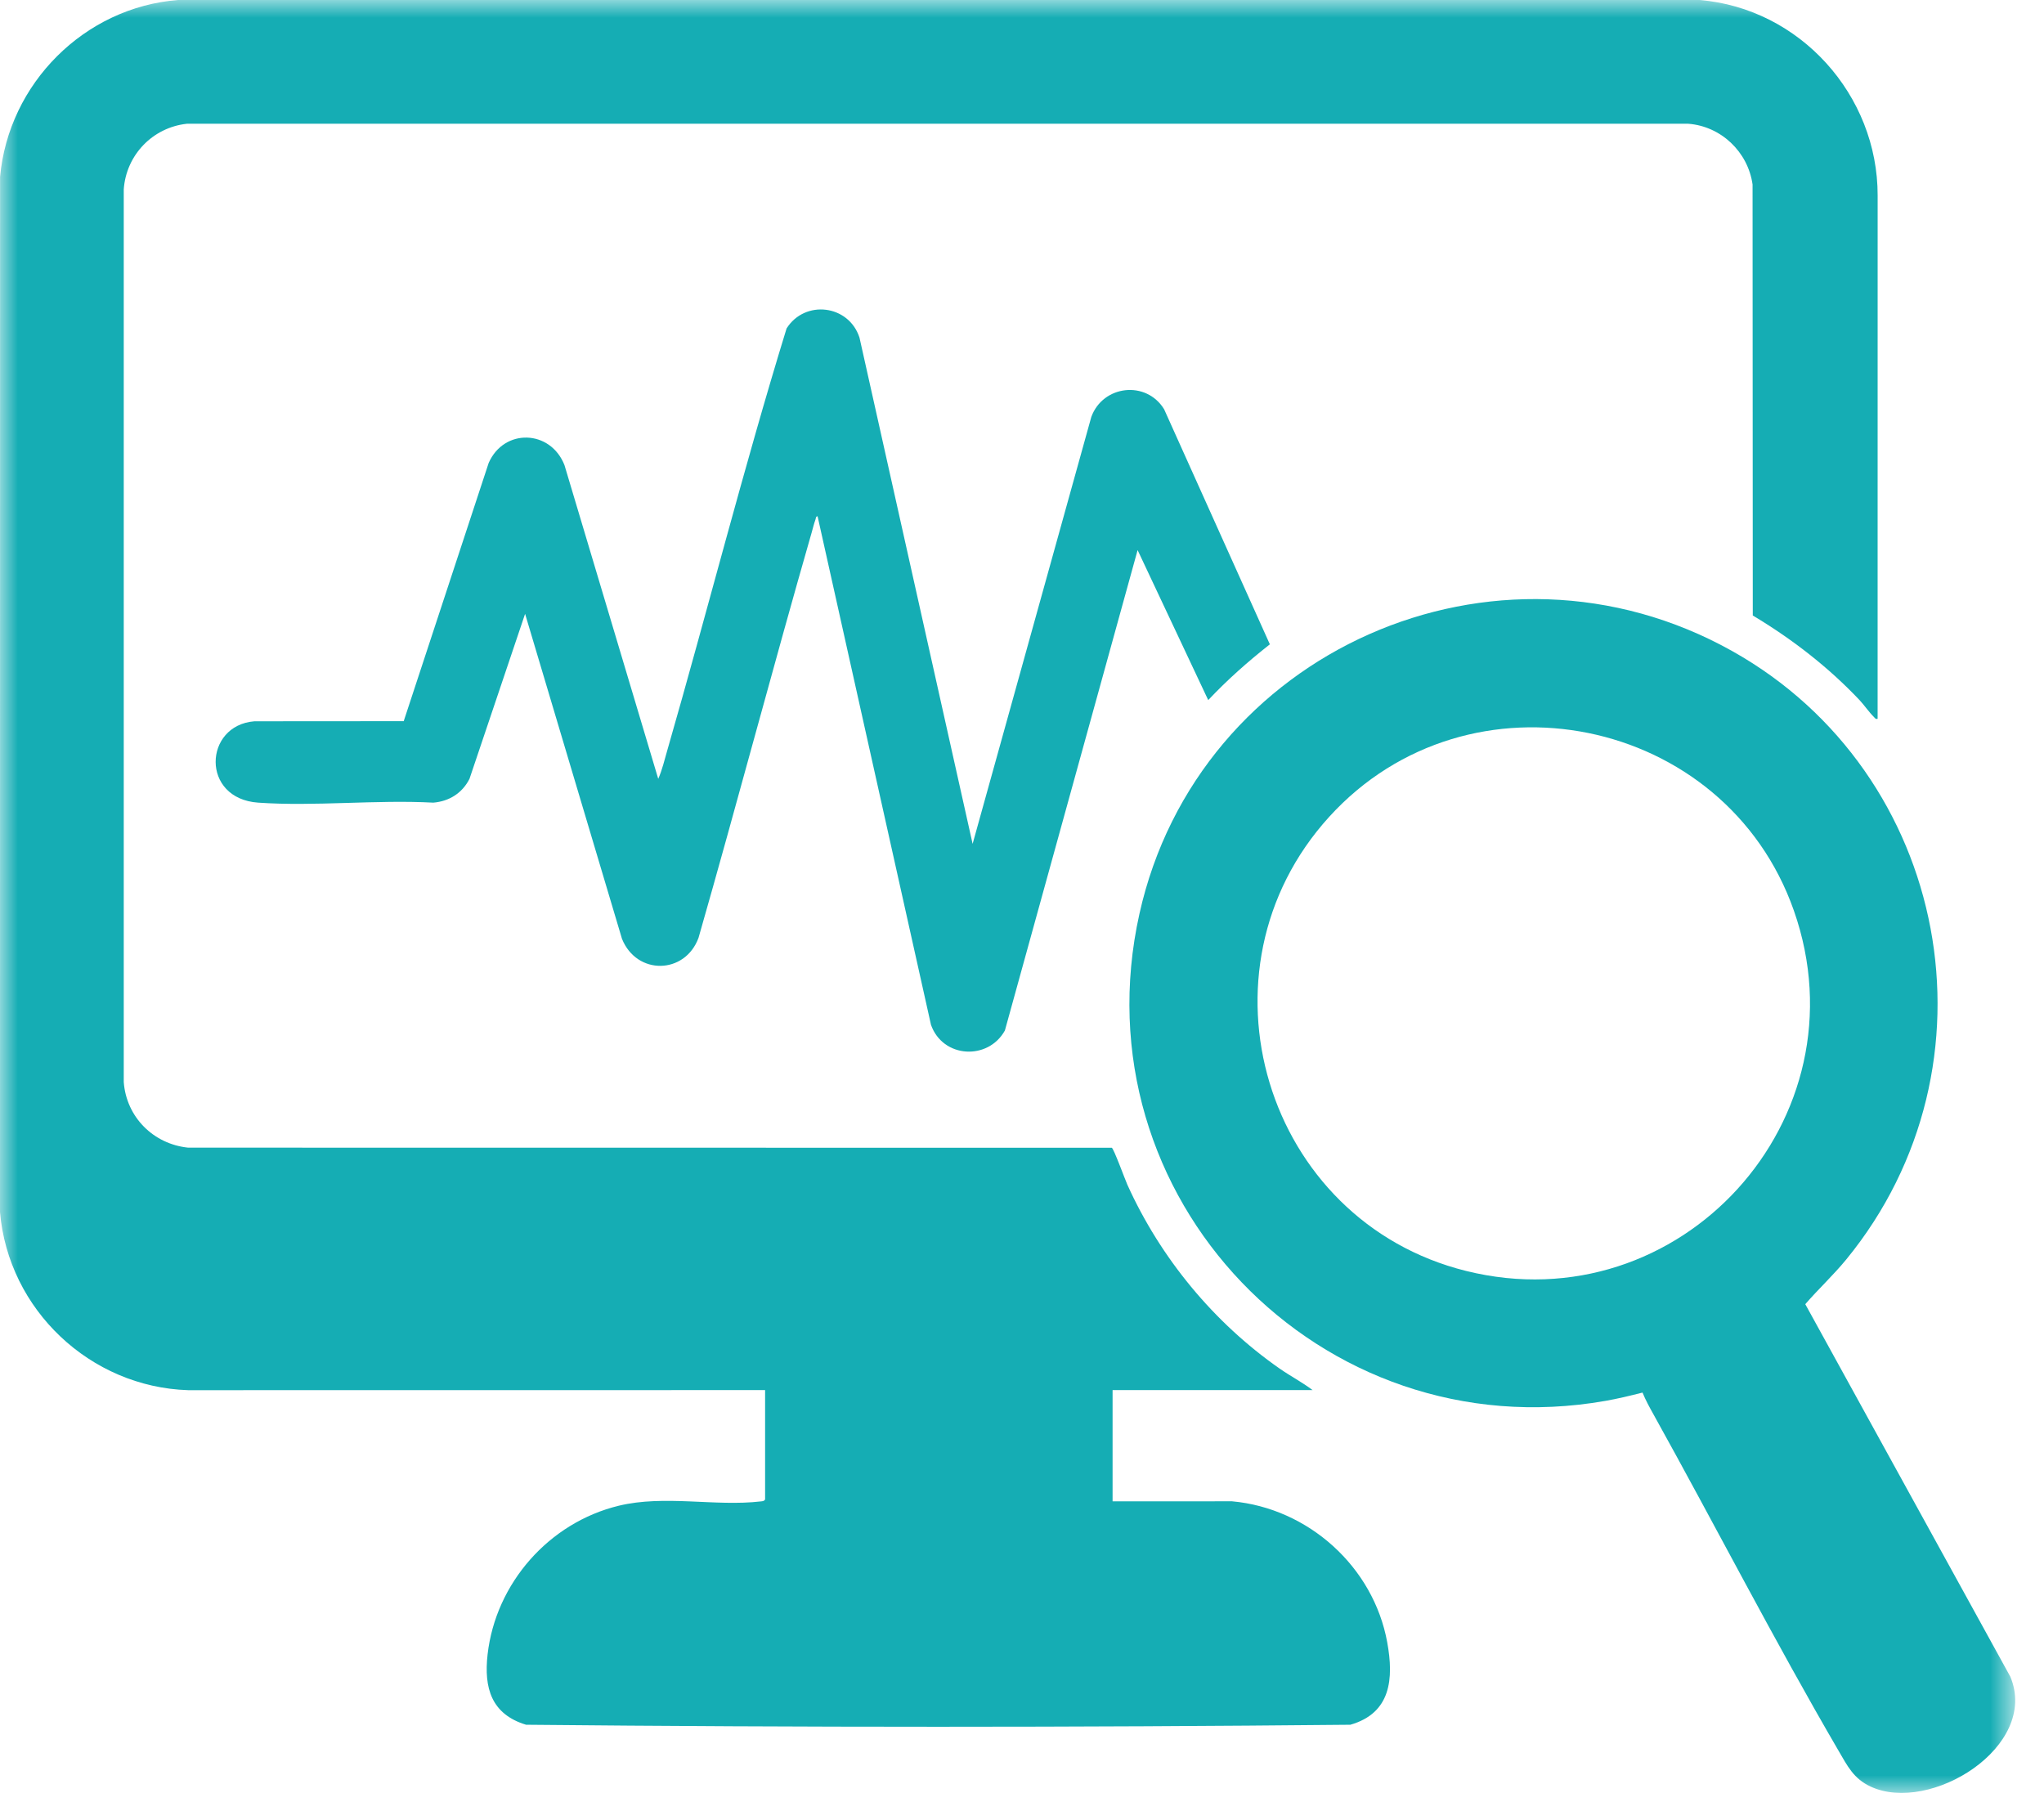
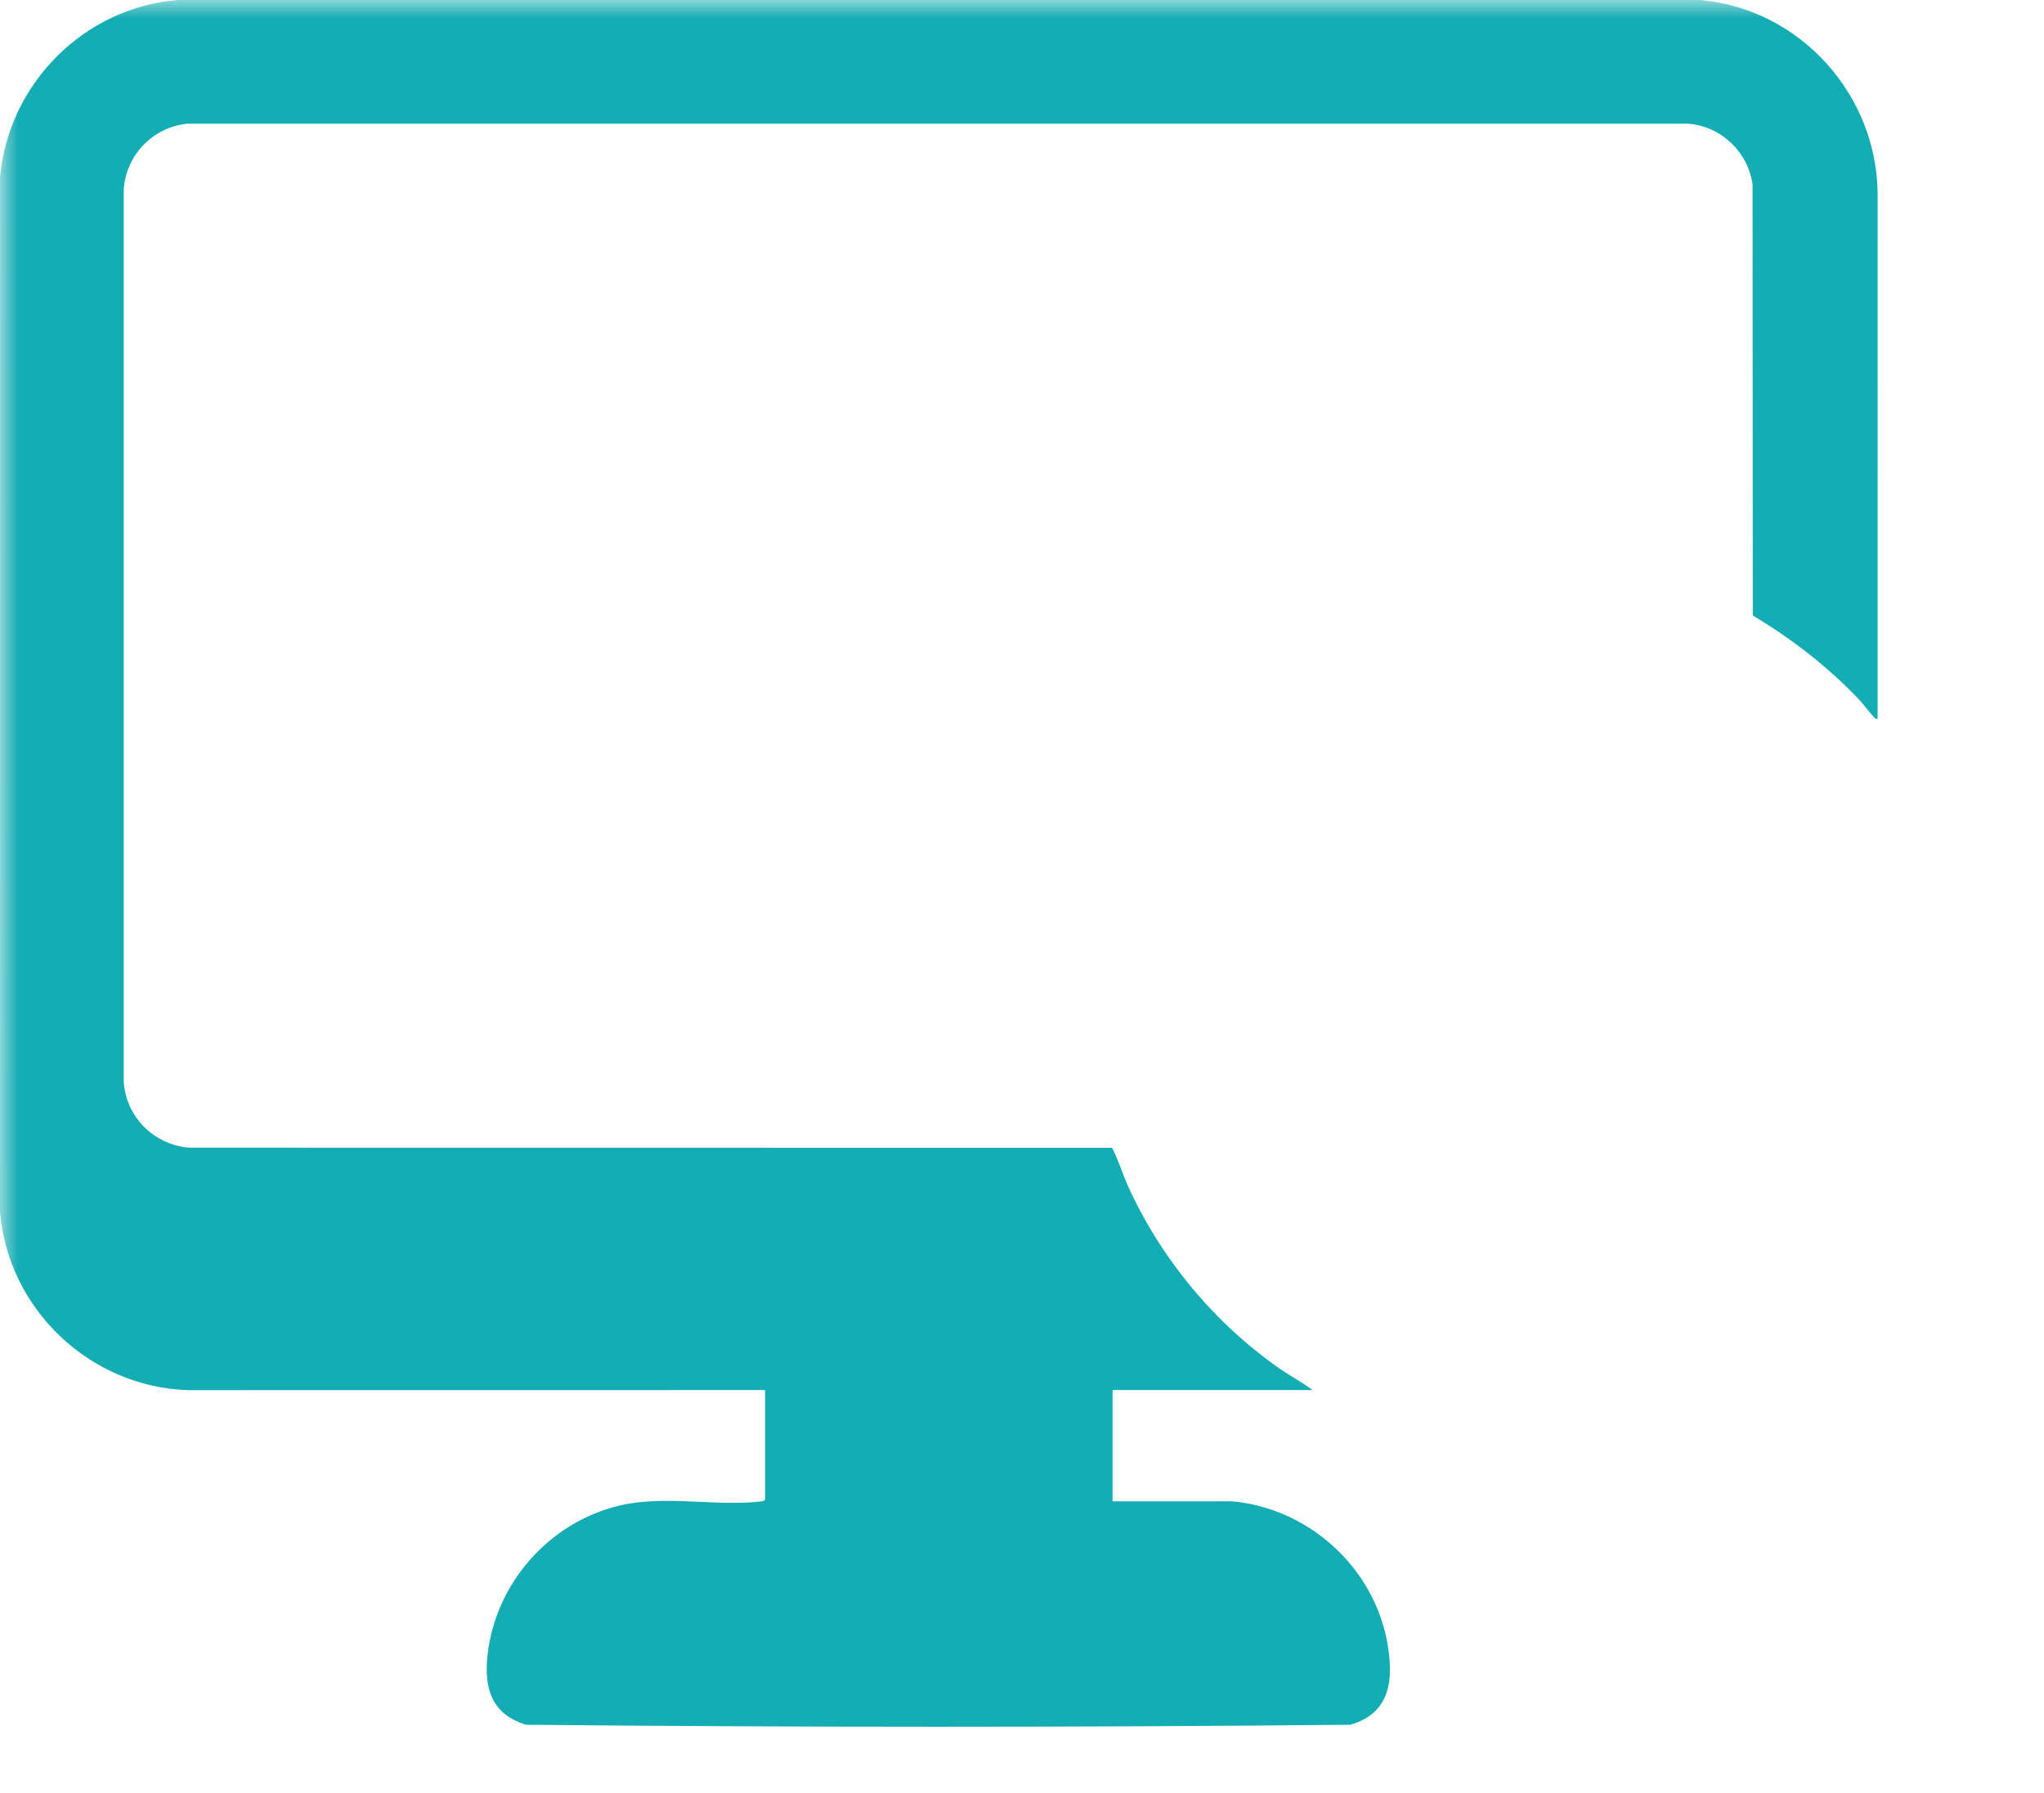
<svg xmlns="http://www.w3.org/2000/svg" width="57" height="50" viewBox="0 0 57 50" fill="none">
  <mask id="mask0_7864_2860" style="mask-type:luminance" maskUnits="userSpaceOnUse" x="0" y="0" width="57" height="50">
    <path d="M56.197 0H0V50H56.197V0Z" fill="white" />
  </mask>
  <g mask="url(#mask0_7864_2860)">
    <path d="M21.335 38.765L5.246 38.767C2.514 38.68 0.231 36.521 0 33.799L0.002 4.935C0.236 2.33 2.353 0.203 4.967 0H47.394C50.194 0.231 52.367 2.654 52.361 5.455L52.36 20.045C52.3 20.06 52.289 20.026 52.256 19.993C52.123 19.863 51.984 19.659 51.855 19.522C50.978 18.596 49.974 17.82 48.879 17.164L48.873 5.144C48.744 4.237 47.997 3.521 47.08 3.451H5.212C4.258 3.554 3.518 4.321 3.451 5.281V30.174C3.523 31.151 4.278 31.905 5.247 32.004L31.004 32.007C31.057 32.025 31.376 32.899 31.438 33.037C32.362 35.082 33.847 36.883 35.686 38.166C35.985 38.374 36.313 38.545 36.604 38.765H31.026V41.867L34.357 41.866C36.486 42.059 38.302 43.692 38.685 45.799C38.87 46.814 38.791 47.772 37.657 48.097C30.004 48.172 22.323 48.172 14.67 48.097C13.7 47.803 13.492 47.07 13.597 46.138C13.823 44.149 15.312 42.459 17.257 41.989C18.531 41.681 19.955 42.017 21.216 41.869C21.266 41.863 21.305 41.865 21.336 41.815V38.765H21.335Z" fill="#15ADB4" />
-     <path d="M45.804 38.834C45.462 38.921 45.116 39.005 44.767 39.066C36.809 40.462 30.016 33.383 31.775 25.482C33.408 18.149 41.72 14.466 48.305 18.156C54.381 21.561 55.916 29.71 51.487 35.12C51.128 35.559 50.708 35.947 50.343 36.369L56.061 46.757C56.875 48.705 53.825 50.596 52.162 49.82C51.691 49.6 51.52 49.249 51.273 48.826C49.48 45.752 47.843 42.561 46.114 39.449C46.003 39.25 45.89 39.045 45.804 38.834ZM37.069 22.776C33.16 27.07 35.268 34.047 40.884 35.442C46.855 36.925 52.063 31.2 50.025 25.394C48.116 19.955 40.963 18.497 37.069 22.776Z" fill="#15ADB4" />
-     <path d="M27.123 23.532L30.433 11.626C30.757 10.74 31.963 10.599 32.463 11.412L35.412 17.968C34.802 18.447 34.225 18.958 33.693 19.523L31.724 15.34L28.023 28.737C27.554 29.579 26.292 29.512 25.962 28.579L22.8 14.399C22.751 14.391 22.752 14.458 22.739 14.494C22.698 14.606 22.669 14.729 22.636 14.845C21.555 18.606 20.557 22.392 19.479 26.154C19.101 27.176 17.759 27.203 17.345 26.181L14.643 17.118L13.092 21.72C12.89 22.117 12.528 22.346 12.083 22.383C10.488 22.297 8.782 22.493 7.2 22.383C5.593 22.272 5.679 20.226 7.095 20.114L11.258 20.111L13.627 12.911C14.054 11.938 15.35 11.977 15.741 12.97L18.356 21.719C18.468 21.466 18.531 21.19 18.608 20.925C19.736 17.01 20.739 13.047 21.935 9.159C22.446 8.35 23.669 8.495 23.968 9.414L27.123 23.532Z" fill="#15ADB4" />
  </g>
</svg>